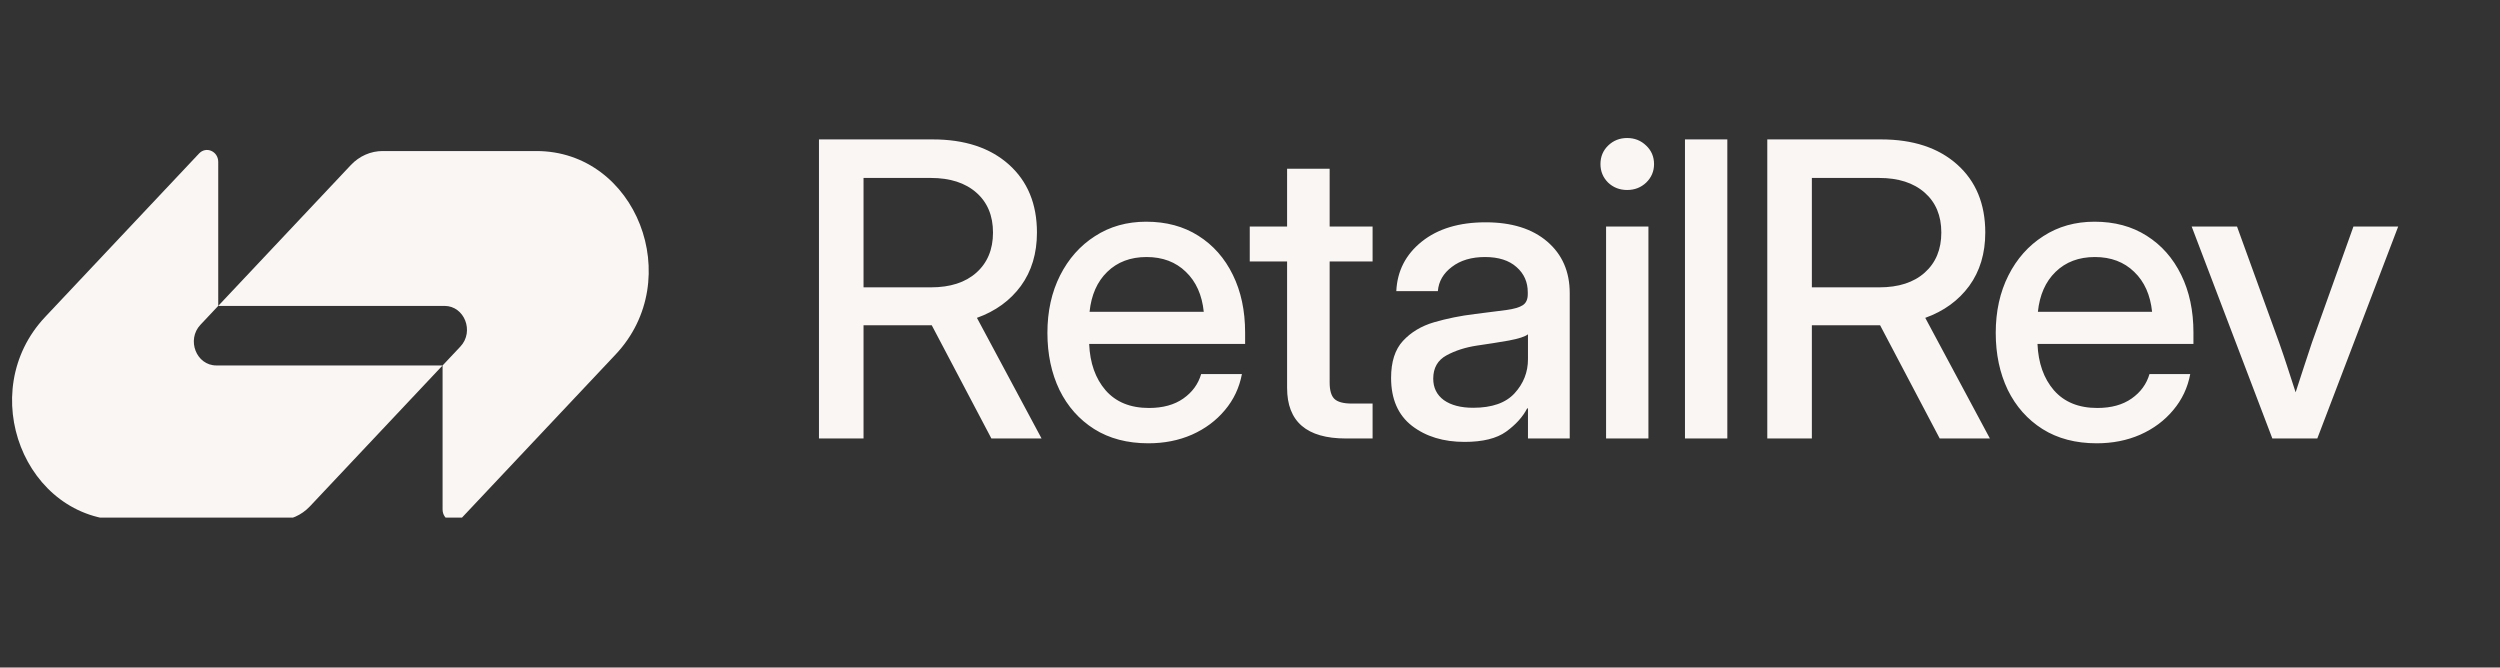
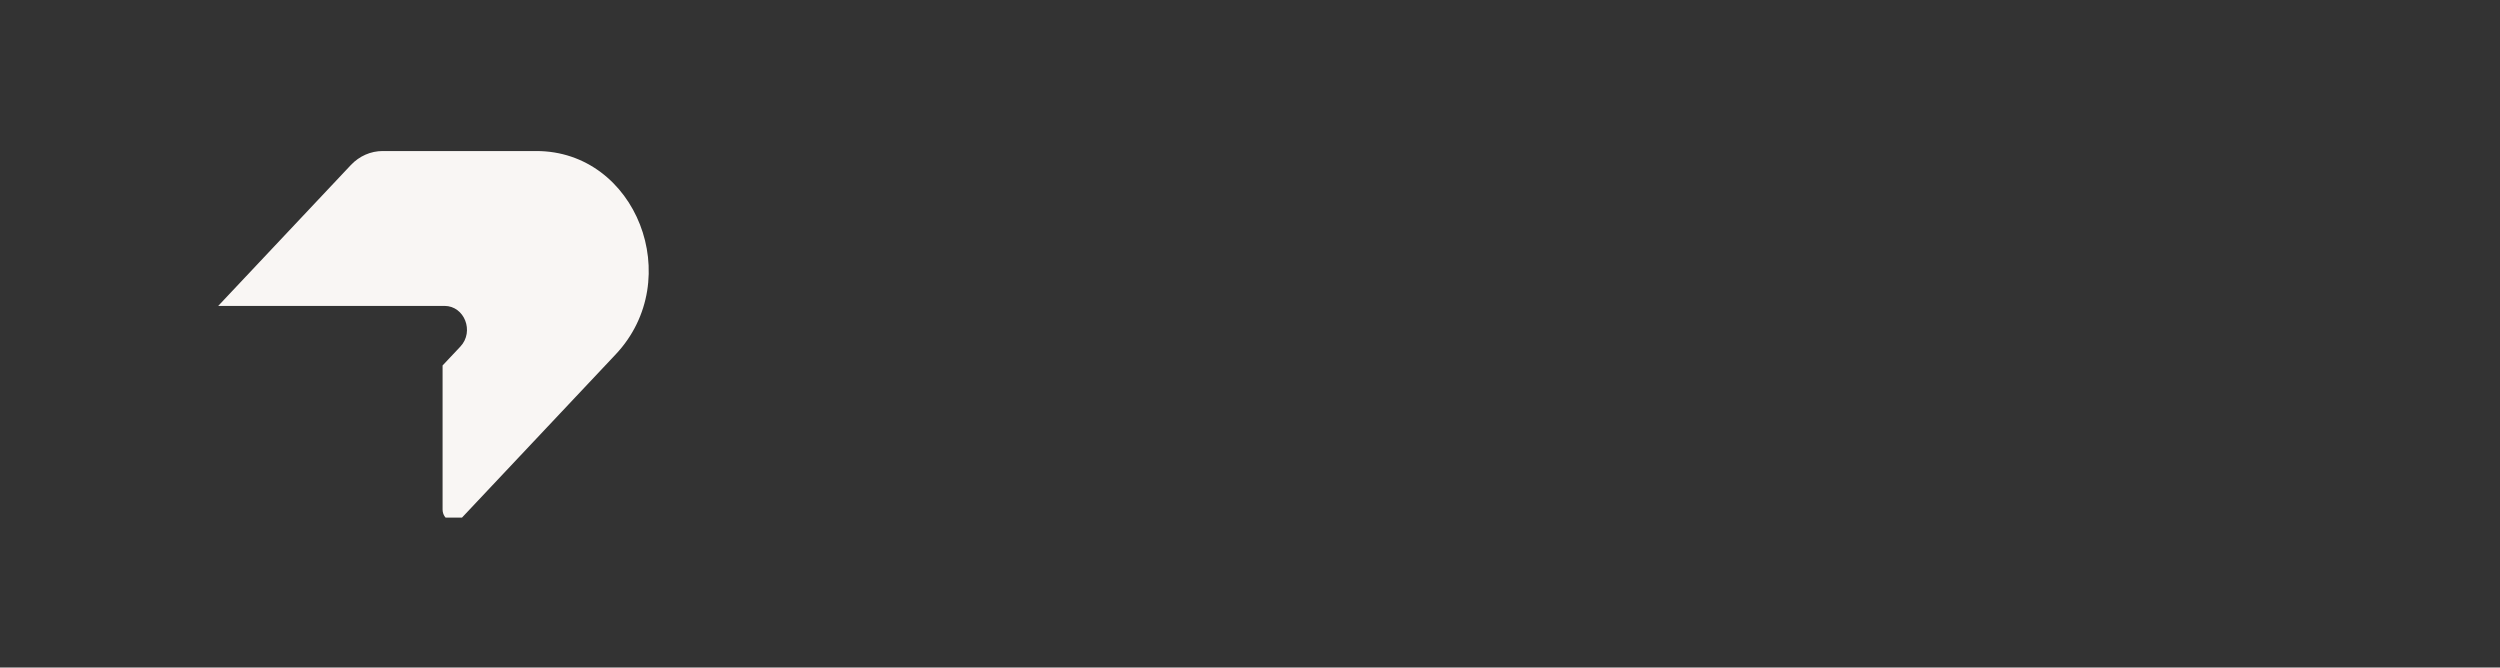
<svg xmlns="http://www.w3.org/2000/svg" width="191" height="51" viewBox="0 0 191 51" fill="none">
  <rect x="0" y="0" width="191" height="51" fill="#333333" stroke="none" />
  <g clip-path="url(#clip0_38839_2974)">
    <path d="M26.809 12.605C27.452 11.923 28.326 11.539 29.235 11.539C33.325 11.539 37.18 11.539 40.977 11.539C48.612 11.539 52.436 21.343 47.037 27.077L35.276 39.566C34.736 40.139 33.813 39.733 33.813 38.922V27.922L35.172 26.479C36.252 25.332 35.487 23.371 33.96 23.371H16.672L26.809 12.605Z" fill="#F9F6F4" />
-     <path d="M23.677 38.686C23.034 39.369 22.16 39.752 21.251 39.752C17.161 39.752 13.306 39.752 9.509 39.752C1.874 39.752 -1.95 29.949 3.449 24.215L15.21 11.725C15.75 11.152 16.673 11.558 16.673 12.369L16.673 23.369L15.314 24.813C14.234 25.959 14.999 27.92 16.526 27.92L33.814 27.92L23.677 38.686Z" fill="#F9F6F4" />
  </g>
-   <path d="M62.569 33.5V10.651H71.264C73.707 10.651 75.645 11.29 77.076 12.568C78.507 13.846 79.223 15.579 79.223 17.766C79.223 19.361 78.814 20.721 77.996 21.846C77.178 22.96 76.059 23.773 74.638 24.284L79.576 33.5H75.742L71.187 24.851C71.136 24.851 71.085 24.851 71.034 24.851H65.974V33.5H62.569ZM65.974 21.953H71.126C72.598 21.953 73.753 21.58 74.592 20.833C75.44 20.077 75.865 19.055 75.865 17.766C75.865 16.478 75.44 15.461 74.592 14.715C73.743 13.969 72.583 13.595 71.111 13.595H65.974V21.953ZM87.736 33.868C86.13 33.868 84.75 33.505 83.595 32.779C82.45 32.053 81.566 31.057 80.942 29.789C80.329 28.511 80.022 27.059 80.022 25.434C80.022 23.788 80.344 22.326 80.988 21.048C81.632 19.77 82.522 18.768 83.656 18.042C84.791 17.306 86.095 16.938 87.567 16.938C89.1 16.938 90.429 17.296 91.554 18.012C92.689 18.727 93.568 19.724 94.191 21.002C94.815 22.27 95.127 23.737 95.127 25.403V26.277H83.212C83.273 27.739 83.692 28.92 84.469 29.82C85.256 30.719 86.36 31.169 87.781 31.169C88.845 31.169 89.719 30.929 90.404 30.448C91.089 29.968 91.544 29.344 91.769 28.578H94.882C94.687 29.62 94.253 30.54 93.578 31.338C92.913 32.135 92.075 32.759 91.063 33.209C90.061 33.648 88.952 33.868 87.736 33.868ZM83.242 23.824H91.968C91.835 22.536 91.38 21.518 90.603 20.772C89.826 20.015 88.824 19.637 87.597 19.637C86.371 19.637 85.369 20.015 84.592 20.772C83.825 21.518 83.375 22.536 83.242 23.824ZM104.866 17.306V19.975H101.585V29.222C101.585 29.825 101.707 30.244 101.953 30.479C102.198 30.714 102.643 30.832 103.287 30.832H104.866V33.5H102.827C99.831 33.5 98.334 32.212 98.334 29.636V19.975H95.481V17.306H98.334V12.89H101.585V17.306H104.866ZM111.891 33.761C110.276 33.761 108.937 33.352 107.874 32.534C106.81 31.706 106.279 30.484 106.279 28.869C106.279 27.642 106.58 26.701 107.184 26.047C107.797 25.383 108.589 24.907 109.56 24.621C110.542 24.335 111.58 24.125 112.673 23.992C113.685 23.87 114.488 23.767 115.081 23.686C115.674 23.604 116.093 23.481 116.338 23.318C116.594 23.154 116.722 22.873 116.722 22.474V22.336C116.722 21.549 116.436 20.905 115.863 20.404C115.291 19.893 114.488 19.637 113.455 19.637C112.423 19.637 111.58 19.888 110.925 20.389C110.271 20.879 109.913 21.498 109.852 22.244H106.677C106.749 20.701 107.398 19.438 108.625 18.456C109.852 17.475 111.477 16.984 113.501 16.984C115.495 16.984 117.064 17.475 118.209 18.456C119.354 19.438 119.927 20.752 119.927 22.398V33.5H116.737V31.2H116.676C116.338 31.854 115.802 32.447 115.066 32.979C114.34 33.5 113.282 33.761 111.891 33.761ZM112.551 31.154C113.982 31.154 115.035 30.786 115.71 30.05C116.395 29.303 116.737 28.434 116.737 27.443V25.541C116.522 25.715 116.037 25.873 115.28 26.017C114.524 26.149 113.716 26.277 112.857 26.4C111.968 26.533 111.186 26.783 110.511 27.151C109.836 27.519 109.499 28.112 109.499 28.93C109.499 29.625 109.77 30.172 110.312 30.571C110.864 30.959 111.61 31.154 112.551 31.154ZM122.704 33.5V17.306H125.94V33.5H122.704ZM124.314 14.515C123.742 14.515 123.256 14.326 122.857 13.948C122.469 13.559 122.275 13.089 122.275 12.537C122.275 11.975 122.469 11.505 122.857 11.126C123.256 10.738 123.742 10.544 124.314 10.544C124.887 10.544 125.372 10.738 125.771 11.126C126.17 11.505 126.369 11.975 126.369 12.537C126.369 13.089 126.17 13.559 125.771 13.948C125.372 14.326 124.887 14.515 124.314 14.515ZM131.968 10.651V33.5H128.732V10.651H131.968ZM135.021 33.5V10.651H143.716C146.16 10.651 148.097 11.29 149.528 12.568C150.96 13.846 151.675 15.579 151.675 17.766C151.675 19.361 151.266 20.721 150.448 21.846C149.63 22.96 148.511 23.773 147.09 24.284L152.028 33.5H148.194L143.64 24.851C143.589 24.851 143.537 24.851 143.486 24.851H138.426V33.5H135.021ZM138.426 21.953H143.578C145.05 21.953 146.206 21.58 147.044 20.833C147.893 20.077 148.317 19.055 148.317 17.766C148.317 16.478 147.893 15.461 147.044 14.715C146.195 13.969 145.035 13.595 143.563 13.595H138.426V21.953ZM160.188 33.868C158.583 33.868 157.203 33.505 156.047 32.779C154.902 32.053 154.018 31.057 153.394 29.789C152.781 28.511 152.474 27.059 152.474 25.434C152.474 23.788 152.796 22.326 153.44 21.048C154.084 19.77 154.974 18.768 156.109 18.042C157.243 17.306 158.547 16.938 160.019 16.938C161.553 16.938 162.882 17.296 164.006 18.012C165.141 18.727 166.02 19.724 166.644 21.002C167.267 22.27 167.579 23.737 167.579 25.403V26.277H155.664C155.725 27.739 156.144 28.92 156.921 29.82C157.709 30.719 158.813 31.169 160.234 31.169C161.297 31.169 162.171 30.929 162.856 30.448C163.541 29.968 163.996 29.344 164.221 28.578H167.334C167.14 29.62 166.705 30.54 166.03 31.338C165.366 32.135 164.527 32.759 163.515 33.209C162.513 33.648 161.404 33.868 160.188 33.868ZM155.695 23.824H164.42C164.287 22.536 163.832 21.518 163.055 20.772C162.278 20.015 161.276 19.637 160.05 19.637C158.823 19.637 157.821 20.015 157.044 20.772C156.277 21.518 155.827 22.536 155.695 23.824ZM173.607 33.5L167.443 17.306H170.908L174.129 26.185C174.354 26.819 174.568 27.453 174.773 28.087C174.977 28.721 175.182 29.349 175.386 29.973C175.591 29.349 175.795 28.721 176 28.087C176.204 27.453 176.414 26.819 176.628 26.185L179.803 17.306H183.222L177.042 33.5H173.607Z" fill="#F9F6F4" />
  <defs>
    <clipPath id="clip0_38839_2974">
      <rect width="49.15" height="28.086" fill="white" transform="translate(0.922 11.457)" />
    </clipPath>
  </defs>
</svg>